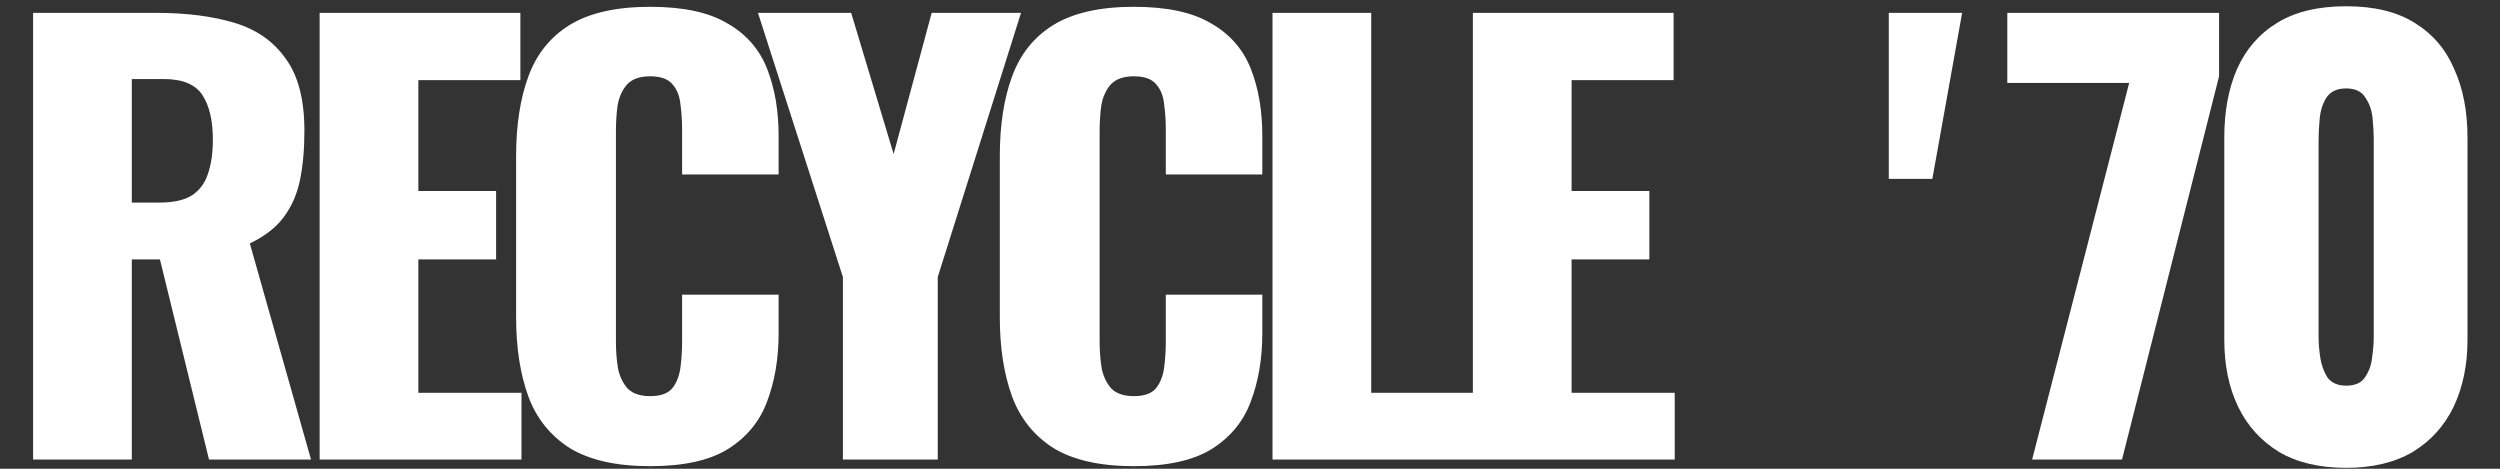
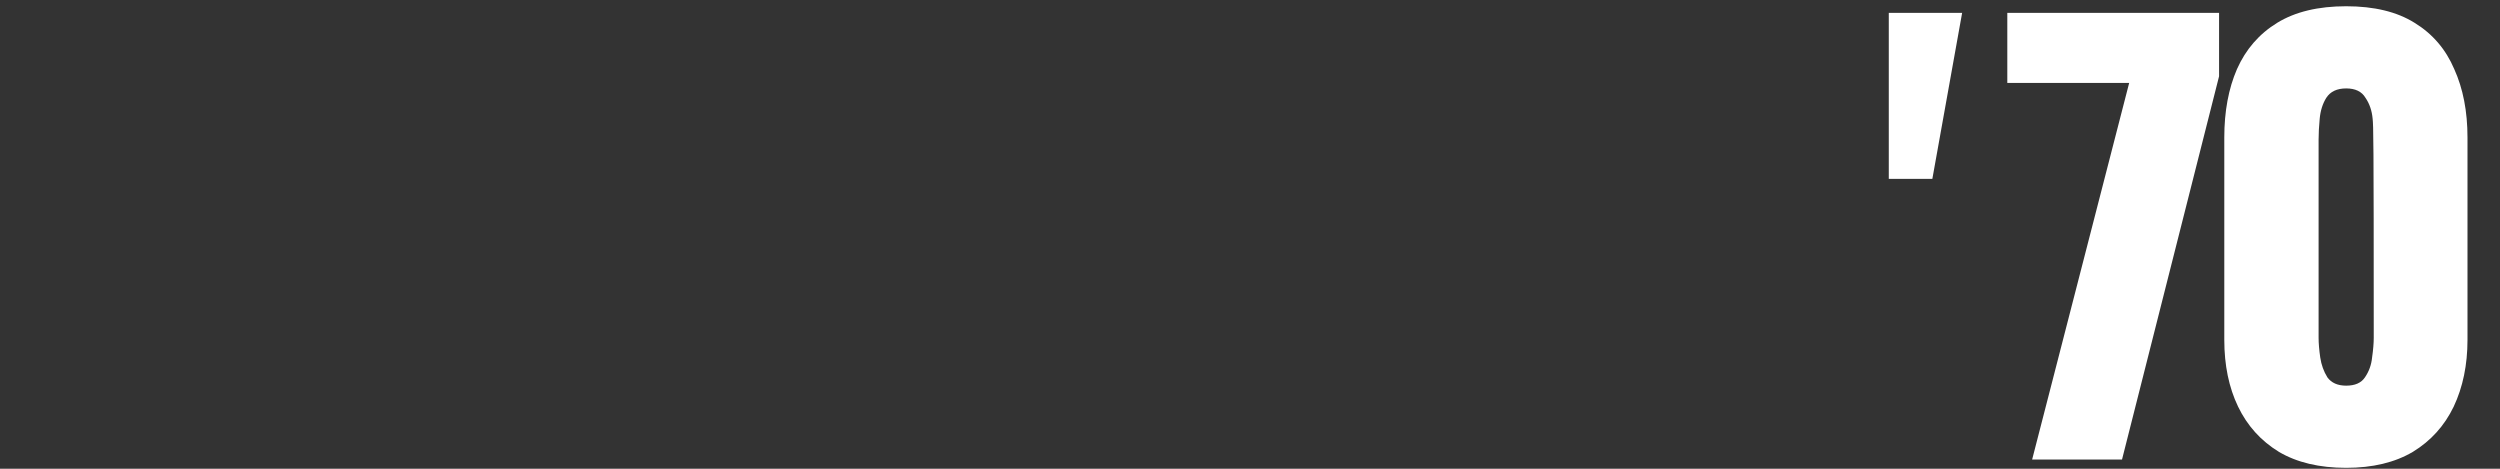
<svg xmlns="http://www.w3.org/2000/svg" width="272" height="51" viewBox="0 0 272 51" fill="none">
  <rect x="0" y="0" width="272" height="51" fill="#333333" stroke="none" />
-   <path d="M3.6 50V1.4H16.98C20.26 1.4 23.1 1.76 25.5 2.48C27.9 3.2 29.76 4.5 31.08 6.38C32.44 8.22 33.12 10.84 33.12 14.24C33.12 16.24 32.96 18.02 32.64 19.58C32.32 21.14 31.72 22.5 30.84 23.66C30 24.78 28.78 25.72 27.18 26.48L33.84 50H22.74L17.4 28.22H14.34V50H3.6ZM14.34 22.04H17.34C18.86 22.04 20.04 21.78 20.88 21.26C21.72 20.7 22.3 19.92 22.62 18.92C22.98 17.88 23.16 16.64 23.16 15.2C23.16 13.12 22.78 11.5 22.02 10.34C21.26 9.18 19.86 8.6 17.82 8.6H14.34V22.04ZM34.777 50V1.4H56.617V8.72H45.517V20.78H53.977V28.22H45.517V42.74H56.737V50H34.777ZM70.733 50.72C67.052 50.72 64.132 50.06 61.972 48.74C59.852 47.38 58.352 45.5 57.472 43.1C56.593 40.66 56.153 37.8 56.153 34.52V17C56.153 13.64 56.593 10.76 57.472 8.36C58.352 5.92 59.852 4.04 61.972 2.72C64.132 1.4 67.052 0.74 70.733 0.74C74.332 0.74 77.132 1.34 79.132 2.54C81.172 3.7 82.612 5.34 83.453 7.46C84.293 9.58 84.713 12.02 84.713 14.78V18.98H74.213V14.12C74.213 13.16 74.153 12.24 74.032 11.36C73.953 10.48 73.672 9.76 73.192 9.2C72.713 8.6 71.892 8.3 70.733 8.3C69.612 8.3 68.772 8.6 68.213 9.2C67.692 9.8 67.353 10.56 67.192 11.48C67.073 12.36 67.013 13.3 67.013 14.3V37.16C67.013 38.24 67.093 39.24 67.252 40.16C67.453 41.04 67.812 41.76 68.332 42.32C68.892 42.84 69.692 43.1 70.733 43.1C71.853 43.1 72.653 42.82 73.132 42.26C73.612 41.66 73.912 40.9 74.032 39.98C74.153 39.06 74.213 38.12 74.213 37.16V32.06H84.713V36.26C84.713 39.02 84.293 41.5 83.453 43.7C82.653 45.86 81.233 47.58 79.192 48.86C77.192 50.1 74.373 50.72 70.733 50.72ZM91.707 50V30.14L82.467 1.4H92.607L97.227 16.76L101.367 1.4H111.087L102.027 30.14V50H91.707ZM123.359 50.72C119.679 50.72 116.759 50.06 114.599 48.74C112.479 47.38 110.979 45.5 110.099 43.1C109.219 40.66 108.779 37.8 108.779 34.52V17C108.779 13.64 109.219 10.76 110.099 8.36C110.979 5.92 112.479 4.04 114.599 2.72C116.759 1.4 119.679 0.74 123.359 0.74C126.959 0.74 129.759 1.34 131.759 2.54C133.799 3.7 135.239 5.34 136.079 7.46C136.919 9.58 137.339 12.02 137.339 14.78V18.98H126.839V14.12C126.839 13.16 126.779 12.24 126.659 11.36C126.579 10.48 126.299 9.76 125.819 9.2C125.339 8.6 124.519 8.3 123.359 8.3C122.239 8.3 121.399 8.6 120.839 9.2C120.319 9.8 119.979 10.56 119.819 11.48C119.699 12.36 119.639 13.3 119.639 14.3V37.16C119.639 38.24 119.719 39.24 119.879 40.16C120.079 41.04 120.439 41.76 120.959 42.32C121.519 42.84 122.319 43.1 123.359 43.1C124.479 43.1 125.279 42.82 125.759 42.26C126.239 41.66 126.539 40.9 126.659 39.98C126.779 39.06 126.839 38.12 126.839 37.16V32.06H137.339V36.26C137.339 39.02 136.919 41.5 136.079 43.7C135.279 45.86 133.859 47.58 131.819 48.86C129.819 50.1 126.999 50.72 123.359 50.72ZM138.448 50V1.4H149.188V42.74H160.348V50H138.448ZM160.249 50V1.4H182.089V8.72H170.989V20.78H179.449V28.22H170.989V42.74H182.209V50H160.249Z" fill="white" />
-   <path d="M205.5 19.46V1.4H213.48L210.24 19.46H205.5ZM221.095 50L231.655 9.02H218.395V1.4H241.435V8.3L230.875 50H221.095ZM255.263 50.9C252.343 50.9 249.903 50.32 247.943 49.16C245.983 47.96 244.503 46.32 243.503 44.24C242.503 42.16 242.003 39.74 242.003 36.98V14.96C242.003 12.12 242.463 9.64 243.383 7.52C244.343 5.36 245.803 3.68 247.763 2.48C249.723 1.28 252.223 0.68 255.263 0.68C258.303 0.68 260.783 1.28 262.703 2.48C264.663 3.68 266.103 5.36 267.023 7.52C267.983 9.64 268.463 12.12 268.463 14.96V36.98C268.463 39.7 267.963 42.12 266.963 44.24C265.963 46.32 264.483 47.96 262.523 49.16C260.563 50.32 258.143 50.9 255.263 50.9ZM255.263 41.96C256.223 41.96 256.903 41.66 257.303 41.06C257.743 40.42 258.003 39.7 258.083 38.9C258.203 38.06 258.263 37.34 258.263 36.74V15.2C258.263 14.52 258.223 13.76 258.143 12.92C258.063 12.04 257.803 11.28 257.363 10.64C256.963 9.96 256.263 9.62 255.263 9.62C254.263 9.62 253.543 9.96 253.103 10.64C252.703 11.28 252.463 12.04 252.383 12.92C252.303 13.76 252.263 14.52 252.263 15.2V36.74C252.263 37.34 252.323 38.06 252.443 38.9C252.563 39.7 252.823 40.42 253.223 41.06C253.663 41.66 254.343 41.96 255.263 41.96Z" fill="white" />
+   <path d="M205.5 19.46V1.4H213.48L210.24 19.46H205.5ZM221.095 50L231.655 9.02H218.395V1.4H241.435V8.3L230.875 50H221.095ZM255.263 50.9C252.343 50.9 249.903 50.32 247.943 49.16C245.983 47.96 244.503 46.32 243.503 44.24C242.503 42.16 242.003 39.74 242.003 36.98V14.96C242.003 12.12 242.463 9.64 243.383 7.52C244.343 5.36 245.803 3.68 247.763 2.48C249.723 1.28 252.223 0.68 255.263 0.68C258.303 0.68 260.783 1.28 262.703 2.48C264.663 3.68 266.103 5.36 267.023 7.52C267.983 9.64 268.463 12.12 268.463 14.96V36.98C268.463 39.7 267.963 42.12 266.963 44.24C265.963 46.32 264.483 47.96 262.523 49.16C260.563 50.32 258.143 50.9 255.263 50.9ZM255.263 41.96C256.223 41.96 256.903 41.66 257.303 41.06C257.743 40.42 258.003 39.7 258.083 38.9C258.203 38.06 258.263 37.34 258.263 36.74C258.263 14.52 258.223 13.76 258.143 12.92C258.063 12.04 257.803 11.28 257.363 10.64C256.963 9.96 256.263 9.62 255.263 9.62C254.263 9.62 253.543 9.96 253.103 10.64C252.703 11.28 252.463 12.04 252.383 12.92C252.303 13.76 252.263 14.52 252.263 15.2V36.74C252.263 37.34 252.323 38.06 252.443 38.9C252.563 39.7 252.823 40.42 253.223 41.06C253.663 41.66 254.343 41.96 255.263 41.96Z" fill="white" />
</svg>